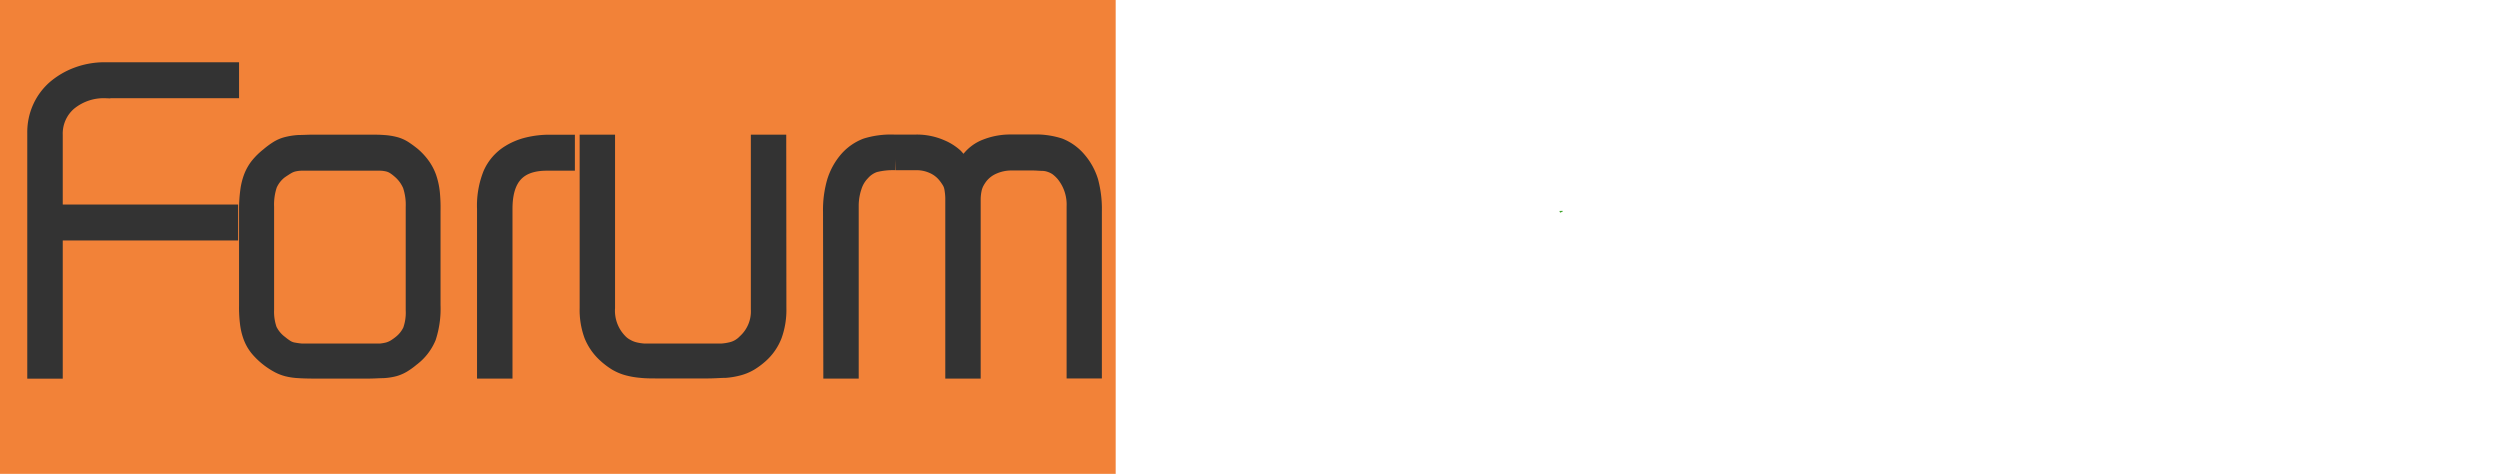
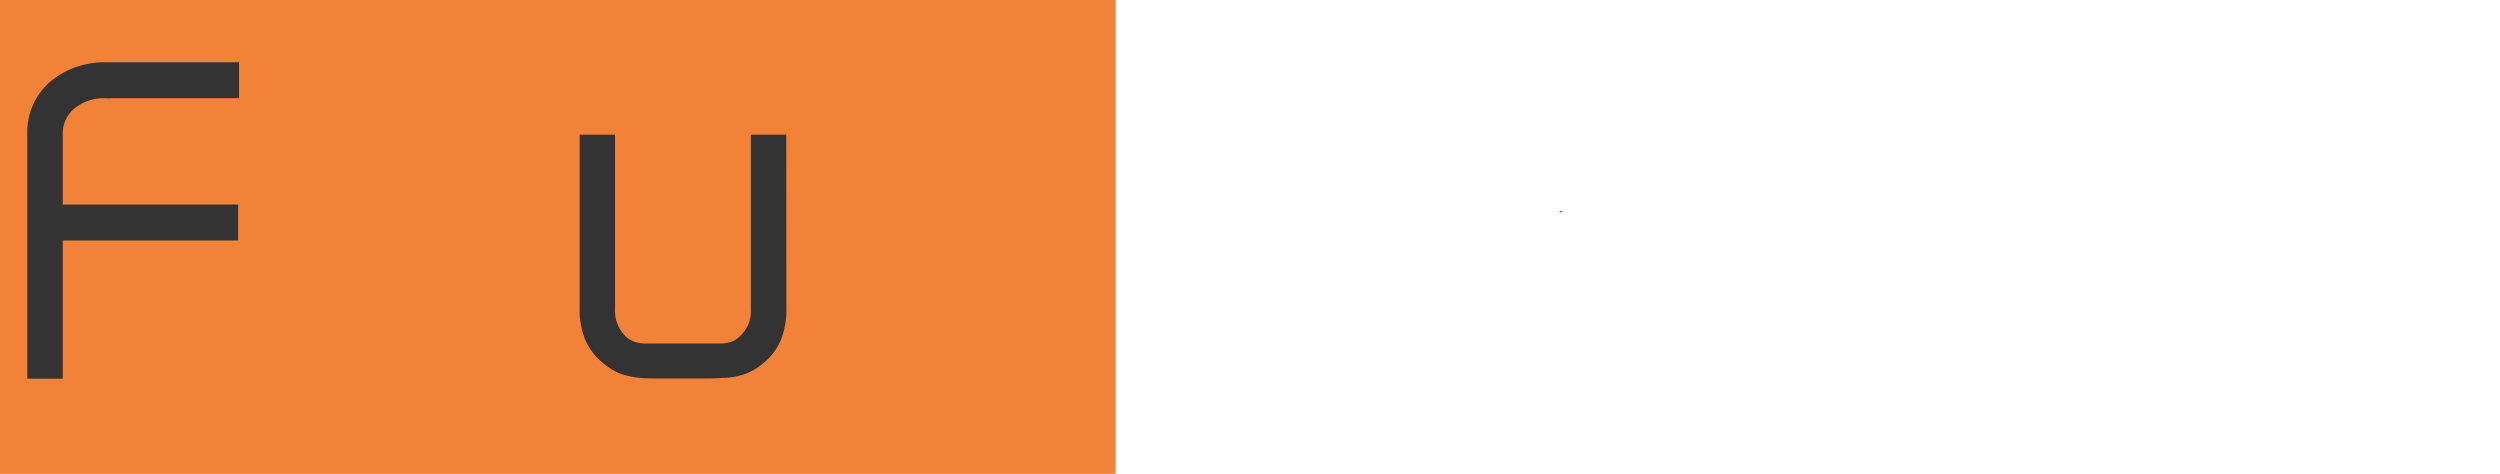
<svg xmlns="http://www.w3.org/2000/svg" id="686bff42-12b5-4f3b-a29a-2277f22e9291" data-name="Livello 1" viewBox="0 0 347.41 65.85">
  <defs>
    <style>.\30 4860db6-6908-4b48-a5f5-19be25a1e64d{fill:#f28238;}.\30 c56407d-be57-4430-a3c1-65a6d60b2997{fill:#f5f5f6;stroke:#333;}.\30 c56407d-be57-4430-a3c1-65a6d60b2997,.\38 40b9e97-f13e-4fb3-b860-322e982ea281{stroke-miterlimit:10;stroke-width:3px;}.\38 40b9e97-f13e-4fb3-b860-322e982ea281{fill:#40a52b;stroke:#fff;}</style>
  </defs>
  <title>forumgesund2020</title>
  <rect class="04860db6-6908-4b48-a5f5-19be25a1e64d" width="155.04" height="65.85" />
  <path class="0c56407d-be57-4430-a3c1-65a6d60b2997" d="M5.57,18.44a7.86,7.86,0,0,1,.67-3.26,7.63,7.63,0,0,1,1.92-2.62,9.87,9.87,0,0,1,3-1.76,10.52,10.52,0,0,1,3.71-.65H32v2h-17A8,8,0,0,0,9.56,14,6.07,6.07,0,0,0,7.5,18.76V29.92H31.87v2H7.5v19.2H5.57Z" transform="translate(-0.28)" />
-   <path class="0c56407d-be57-4430-a3c1-65a6d60b2997" d="M41.82,51.05a7.79,7.79,0,0,1-1.53-.22,5.28,5.28,0,0,1-1.22-.49,9.37,9.37,0,0,1-2.64-2.15,5.42,5.42,0,0,1-.85-1.45,7.69,7.69,0,0,1-.45-1.82A17.13,17.13,0,0,1,35,42.48V29.24a18.87,18.87,0,0,1,.15-2.56,8.16,8.16,0,0,1,.45-1.9,5.76,5.76,0,0,1,.85-1.51,8.58,8.58,0,0,1,1.39-1.36A9.92,9.92,0,0,1,39.07,21a4.26,4.26,0,0,1,1.22-.51,8.55,8.55,0,0,1,1.53-.23c.58,0,1.31-.05,2.18-.05h7.43c.83,0,1.53,0,2.12.05a7.92,7.92,0,0,1,1.5.23,4.08,4.08,0,0,1,1.17.51c.35.23.74.51,1.16.85a7.73,7.73,0,0,1,1.24,1.34,6.46,6.46,0,0,1,.83,1.56,9.28,9.28,0,0,1,.45,2A21,21,0,0,1,60,29.24V42.48a12.4,12.4,0,0,1-.59,4.26,6.66,6.66,0,0,1-2.19,2.78,9,9,0,0,1-1.13.82,4.6,4.6,0,0,1-1.13.49,7.36,7.36,0,0,1-1.48.22c-.56,0-1.26.06-2.09.06H44C43.13,51.11,42.4,51.09,41.82,51.05ZM39.93,48.7a3.15,3.15,0,0,0,1,.37,11.06,11.06,0,0,0,1.26.17c.49,0,1.11,0,1.87,0h7.33c.71,0,1.3,0,1.75,0a7,7,0,0,0,1.18-.2,4.43,4.43,0,0,0,.91-.37,8.75,8.75,0,0,0,.9-.62,5.3,5.3,0,0,0,1.58-1.95,7.78,7.78,0,0,0,.45-3V28.76a8.89,8.89,0,0,0-.45-3.14,5.78,5.78,0,0,0-1.58-2.18,6.9,6.9,0,0,0-.85-.65,3.37,3.37,0,0,0-.9-.4,5.68,5.68,0,0,0-1.21-.17c-.47,0-1.07,0-1.78,0H44c-.76,0-1.38,0-1.87,0a5.8,5.8,0,0,0-1.24.17,3.9,3.9,0,0,0-.93.4c-.28.17-.61.38-1,.65a5.2,5.2,0,0,0-1.64,2.12,9.11,9.11,0,0,0-.45,3.2V43a8,8,0,0,0,.45,3,5.42,5.42,0,0,0,1.64,2A8.42,8.42,0,0,0,39.93,48.7Z" transform="translate(-0.28)" />
-   <path class="0c56407d-be57-4430-a3c1-65a6d60b2997" d="M68.07,29a11.41,11.41,0,0,1,.79-4.65,6.12,6.12,0,0,1,2.44-2.79,8.39,8.39,0,0,1,2.43-1,12.33,12.33,0,0,1,2.94-.34h2v2H76.33Q70,22.19,70,29V51.11H68.07Z" transform="translate(-0.28)" />
  <path class="0c56407d-be57-4430-a3c1-65a6d60b2997" d="M108.06,42.82a10.09,10.09,0,0,1-.57,3.63,6.73,6.73,0,0,1-1.81,2.62,9.52,9.52,0,0,1-1.34,1,5.93,5.93,0,0,1-1.45.62,9.77,9.77,0,0,1-1.82.32c-.68,0-1.51.08-2.49.08H91.87c-1,0-1.82,0-2.5-.08a9.92,9.92,0,0,1-1.82-.32,6.1,6.1,0,0,1-1.45-.62,9.47,9.47,0,0,1-1.33-1,7,7,0,0,1-1.87-2.65,9.85,9.85,0,0,1-.57-3.6V20.21h1.92V42.76a6.53,6.53,0,0,0,1.92,5.06,4.07,4.07,0,0,0,1,.73,4.78,4.78,0,0,0,1.13.46,7.94,7.94,0,0,0,1.49.23c.58,0,1.29,0,2.12,0h6.65c.79,0,1.47,0,2,0a8.47,8.47,0,0,0,1.5-.23,4.31,4.31,0,0,0,1.13-.46,4.38,4.38,0,0,0,.93-.73,6.16,6.16,0,0,0,2-4.89V20.21h1.92Z" transform="translate(-0.28)" />
-   <path class="0c56407d-be57-4430-a3c1-65a6d60b2997" d="M116.15,29.41a13.73,13.73,0,0,1,.51-4,8.21,8.21,0,0,1,1.64-3,6.24,6.24,0,0,1,2.47-1.73,11.3,11.3,0,0,1,3.71-.48h3.11a8.06,8.06,0,0,1,3.35.68A6.43,6.43,0,0,1,132.72,22a8.89,8.89,0,0,1,1.45,2.05l.51-.85a3.34,3.34,0,0,1,.51-.69,4.93,4.93,0,0,1,2.29-1.73,8.82,8.82,0,0,1,3.31-.59h3.06a10.39,10.39,0,0,1,3.54.48,6.28,6.28,0,0,1,2.41,1.73,8,8,0,0,1,1.62,2.9,14.45,14.45,0,0,1,.48,4.09v21.7H150V28.7a7.09,7.09,0,0,0-1.62-4.81,6.39,6.39,0,0,0-.9-.85,4.1,4.1,0,0,0-1-.53,4,4,0,0,0-1.18-.26c-.44,0-1-.06-1.57-.06h-2.92a6.63,6.63,0,0,0-2.61.54,5.08,5.08,0,0,0-2.05,1.56,6.76,6.76,0,0,0-.56.88,4.1,4.1,0,0,0-.36,1,7.65,7.65,0,0,0-.17,1.39q0,.8,0,2V51.11h-1.92V29.55c0-.87,0-1.56,0-2.09A9.52,9.52,0,0,0,133,26.1a3.27,3.27,0,0,0-.34-1,7.81,7.81,0,0,0-.62-.91,5,5,0,0,0-1.91-1.5,5.93,5.93,0,0,0-2.48-.54h-2.93a10.68,10.68,0,0,0-3,.32,4.42,4.42,0,0,0-1.92,1.27,5.26,5.26,0,0,0-1.26,2.15,8.69,8.69,0,0,0-.43,2.77V51.11h-1.92Z" transform="translate(-0.28)" />
  <path class="840b9e97-f13e-4fb3-b860-322e982ea281" d="M160,59.35h16.34q7.08,0,7.07-6.57V51.11H169.83c-1.13,0-2.06,0-2.77-.06a10.28,10.28,0,0,1-1.81-.22,4.77,4.77,0,0,1-1.3-.51,15,15,0,0,1-1.25-.86,7.49,7.49,0,0,1-1.3-1.27,5.74,5.74,0,0,1-.82-1.48,8.28,8.28,0,0,1-.45-1.9,18.58,18.58,0,0,1-.14-2.5V29.07a22.27,22.27,0,0,1,.11-2.47,8.45,8.45,0,0,1,.37-1.82,4.81,4.81,0,0,1,.68-1.36,6.26,6.26,0,0,1,1.1-1.17,8,8,0,0,1,2.85-1.5,12.16,12.16,0,0,1,3.65-.54h6.45q5.37,0,8,2.26a6,6,0,0,1,1.64,2.59,13.32,13.32,0,0,1,.51,4.05V52.6c0,3.1-.81,5.33-2.41,6.69s-4.25,2.05-7.94,2.05H160ZM183.4,49.29V27.12a5.66,5.66,0,0,0-.34-1.56,3.22,3.22,0,0,0-.9-1.33q-2-2-6.15-2H168.9a12.51,12.51,0,0,0-3.32.34,5,5,0,0,0-2.09,1.3,7.3,7.3,0,0,0-.82,1,3.48,3.48,0,0,0-.48,1,6.15,6.15,0,0,0-.22,1.33c0,.51-.06,1.13-.06,1.84v13.3A12.77,12.77,0,0,0,162.3,46,4.22,4.22,0,0,0,164,48.05c.38.26.72.48,1,.65a3.36,3.36,0,0,0,1,.37,12.53,12.53,0,0,0,1.43.17c.58,0,1.33,0,2.27,0Z" transform="translate(-0.28)" />
  <path class="840b9e97-f13e-4fb3-b860-322e982ea281" d="M203,51.11q-5.08,0-7.29-2c-1.47-1.35-2.21-3.6-2.21-6.73V29.21q0-4.82,2.23-7c1.49-1.43,3.92-2.11,7.27-2h7.41a13.91,13.91,0,0,1,4,.51,6.5,6.5,0,0,1,2.57,1.64,8.6,8.6,0,0,1,1,1.2,4.15,4.15,0,0,1,.6,1.33,11.54,11.54,0,0,1,.28,1.85c.06.72.08,1.63.08,2.73v.91L195.39,40.71v1.37c0,1,.1,1.79.17,2.41a8,8,0,0,0,.34,1.59,3.31,3.31,0,0,0,.62,1.11,6.68,6.68,0,0,0,1,.91,5.47,5.47,0,0,0,2,.94,13.78,13.78,0,0,0,3,.25h16.29v1.82Zm-7.58-12.27,21.55-9.54a1.44,1.44,0,0,1,.06-.43,1.44,1.44,0,0,0,.06-.43,7.79,7.79,0,0,0-.29-2.38,5.58,5.58,0,0,0-.9-1.65,5.42,5.42,0,0,0-2.4-1.76,12.48,12.48,0,0,0-3.82-.46h-6.28a21.66,21.66,0,0,0-3.65.23,5,5,0,0,0-2.12.91q-2.21,1.71-2.21,5.34Z" transform="translate(-0.28)" />
  <path class="840b9e97-f13e-4fb3-b860-322e982ea281" d="M239.28,49.29a5.79,5.79,0,0,0,4.25-1.36,5.76,5.76,0,0,0,1.35-4.2v-.4l0-1.54c0-.68-.08-1.22-.11-1.62a7.72,7.72,0,0,0-.17-1,2.22,2.22,0,0,0-.32-.71c-.13-.19-.31-.41-.53-.68a5.44,5.44,0,0,0-4.08-1.31h-7.18q-8.72,0-8.71-7.5V27a6.93,6.93,0,0,1,3-5.57,6.65,6.65,0,0,1,2.18-.91,14.47,14.47,0,0,1,3.19-.28H247v2H232.16c-.76,0-1.36,0-1.81,0a7.68,7.68,0,0,0-1.13.12,2.23,2.23,0,0,0-.79.28,8.08,8.08,0,0,0-.8.54,4.47,4.47,0,0,0-2,3.84v2a7.78,7.78,0,0,0,.34,2.49,3.8,3.8,0,0,0,1.25,1.69,5.16,5.16,0,0,0,.9.66,4.17,4.17,0,0,0,1.05.39,8.29,8.29,0,0,0,1.38.2c.53,0,1.17.06,1.93.06h7.41A6.77,6.77,0,0,1,245,36.33a7.72,7.72,0,0,1,1.78,5.5v1.52a12,12,0,0,1-.35,3.23,6.7,6.7,0,0,1-1.28,2.32A9.61,9.61,0,0,1,244.06,50a4.46,4.46,0,0,1-1.21.68,7.15,7.15,0,0,1-1.56.37,17.41,17.41,0,0,1-2.06.11H223.79l.05-1.82Z" transform="translate(-0.28)" />
-   <path class="840b9e97-f13e-4fb3-b860-322e982ea281" d="M279.22,42.82a10.09,10.09,0,0,1-.57,3.63,6.87,6.87,0,0,1-1.82,2.62,9.47,9.47,0,0,1-1.33,1,6.1,6.1,0,0,1-1.45.62,9.92,9.92,0,0,1-1.82.32c-.68,0-1.51.08-2.5.08H263c-1,0-1.82,0-2.5-.08a9.77,9.77,0,0,1-1.82-.32,5.93,5.93,0,0,1-1.45-.62,8.92,8.92,0,0,1-1.33-1,7,7,0,0,1-1.88-2.65,9.85,9.85,0,0,1-.57-3.6V20.21h1.92V42.76a6.53,6.53,0,0,0,1.92,5.06,4.07,4.07,0,0,0,1,.73,5,5,0,0,0,1.13.46,7.94,7.94,0,0,0,1.49.23c.59,0,1.29,0,2.12,0h6.66c.79,0,1.47,0,2,0A8.5,8.5,0,0,0,273.2,49a4.17,4.17,0,0,0,1.13-.46,4.38,4.38,0,0,0,.93-.73,6.13,6.13,0,0,0,2-4.89V20.21h1.93Z" transform="translate(-0.28)" />
  <path class="840b9e97-f13e-4fb3-b860-322e982ea281" d="M287.31,27.93a7.34,7.34,0,0,1,2.89-6.36,6.62,6.62,0,0,1,2.43-1.08,17.64,17.64,0,0,1,3.58-.28h7.31q4.65,0,6.74,1.81t2.1,5.91V51.11h-1.92V28a6.67,6.67,0,0,0-.57-2.75,4.64,4.64,0,0,0-1.63-2,5,5,0,0,0-1.86-.79,14.64,14.64,0,0,0-2.88-.23h-7.28a16.62,16.62,0,0,0-2.87.2,4.84,4.84,0,0,0-3.53,2.8,6.73,6.73,0,0,0-.59,2.78V51.11h-1.92Z" transform="translate(-0.28)" />
-   <path class="840b9e97-f13e-4fb3-b860-322e982ea281" d="M346.19,42.52q0,8.59-9.55,8.59h-6.87c-1.06,0-2,0-2.7-.11a8.85,8.85,0,0,1-1.93-.4,6.21,6.21,0,0,1-1.48-.74,7,7,0,0,1-1.28-1.19,7.86,7.86,0,0,1-.94-1.25,6.51,6.51,0,0,1-.59-1.37,7.83,7.83,0,0,1-.31-1.64q-.09-.91-.09-2.16V29.07c0-3,.78-5.17,2.35-6.65s3.87-2.21,6.93-2.21h14.53V10.15h1.93Zm-1.93-20.33H329.65a10.33,10.33,0,0,0-3.19.4,6.22,6.22,0,0,0-2.28,1.47,5.58,5.58,0,0,0-1.44,2.18,9.83,9.83,0,0,0-.37,3V42q0,1.2.06,2a8.32,8.32,0,0,0,.2,1.44,3.82,3.82,0,0,0,.39,1.05,3.28,3.28,0,0,0,.71.85,5.82,5.82,0,0,0,2.37,1.5,12.19,12.19,0,0,0,3.61.42h6.37q4.07,0,6.12-1.75a6.37,6.37,0,0,0,2.06-5.15Z" transform="translate(-0.28)" />
</svg>